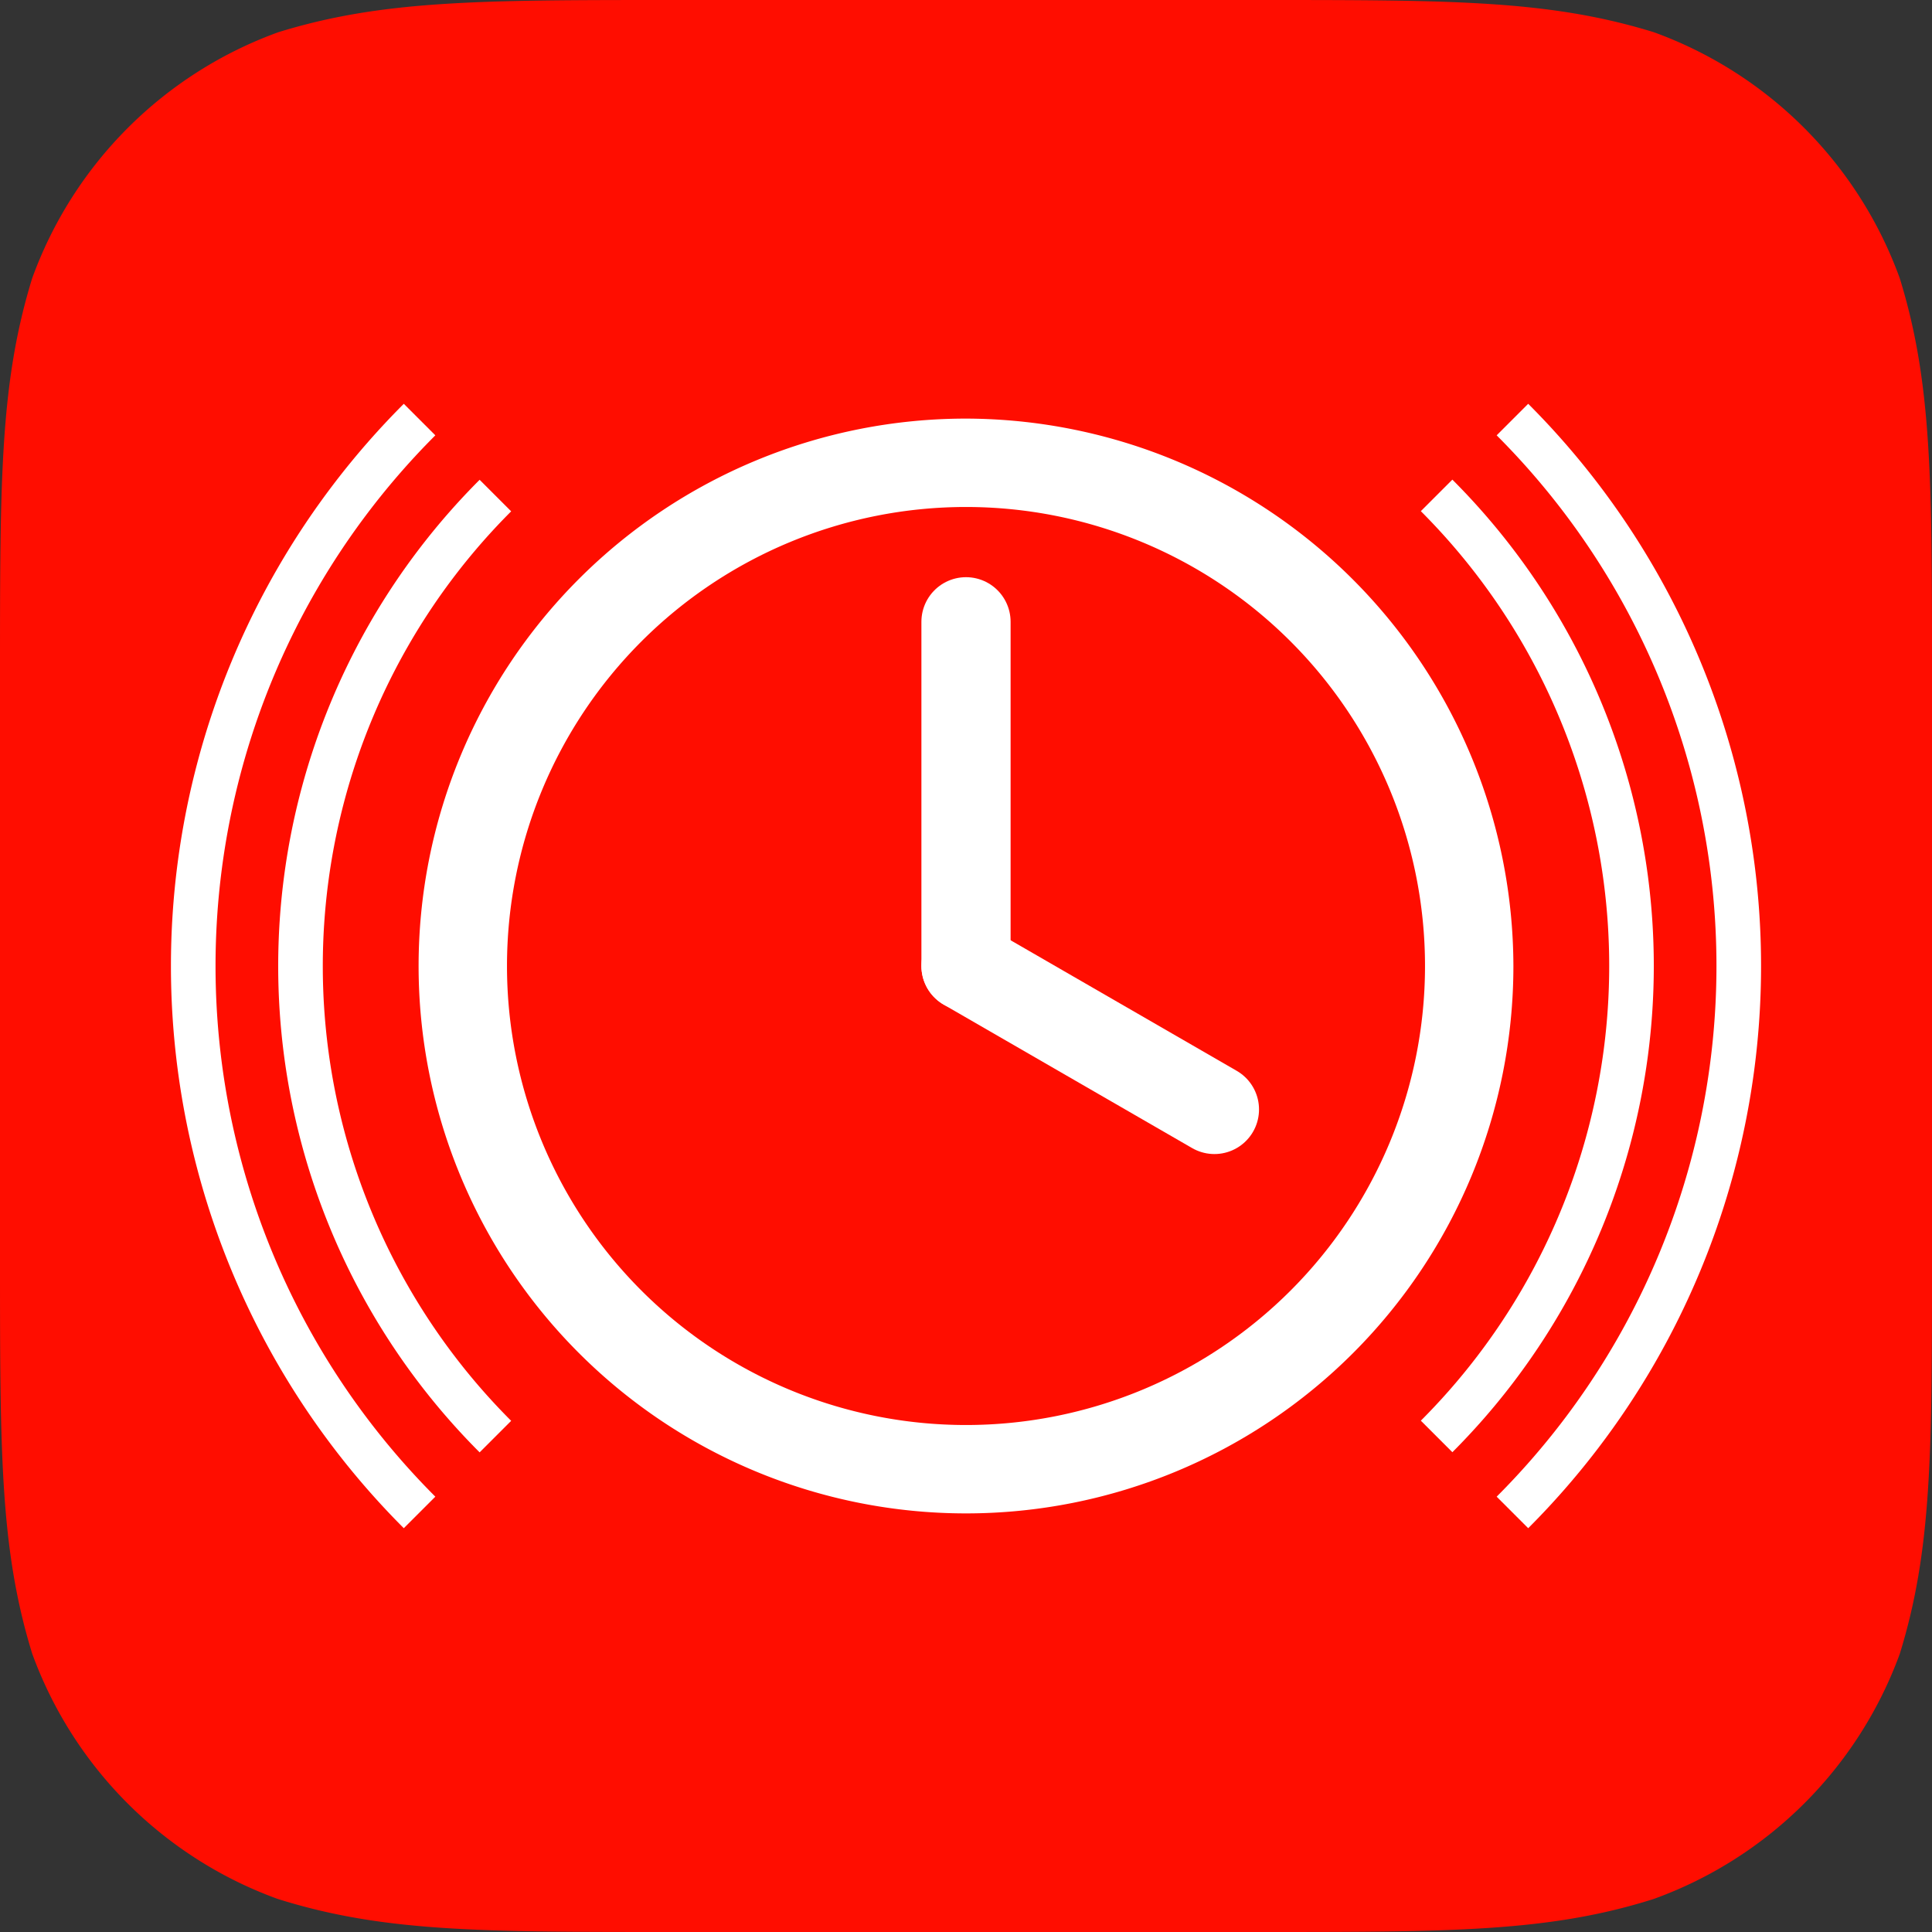
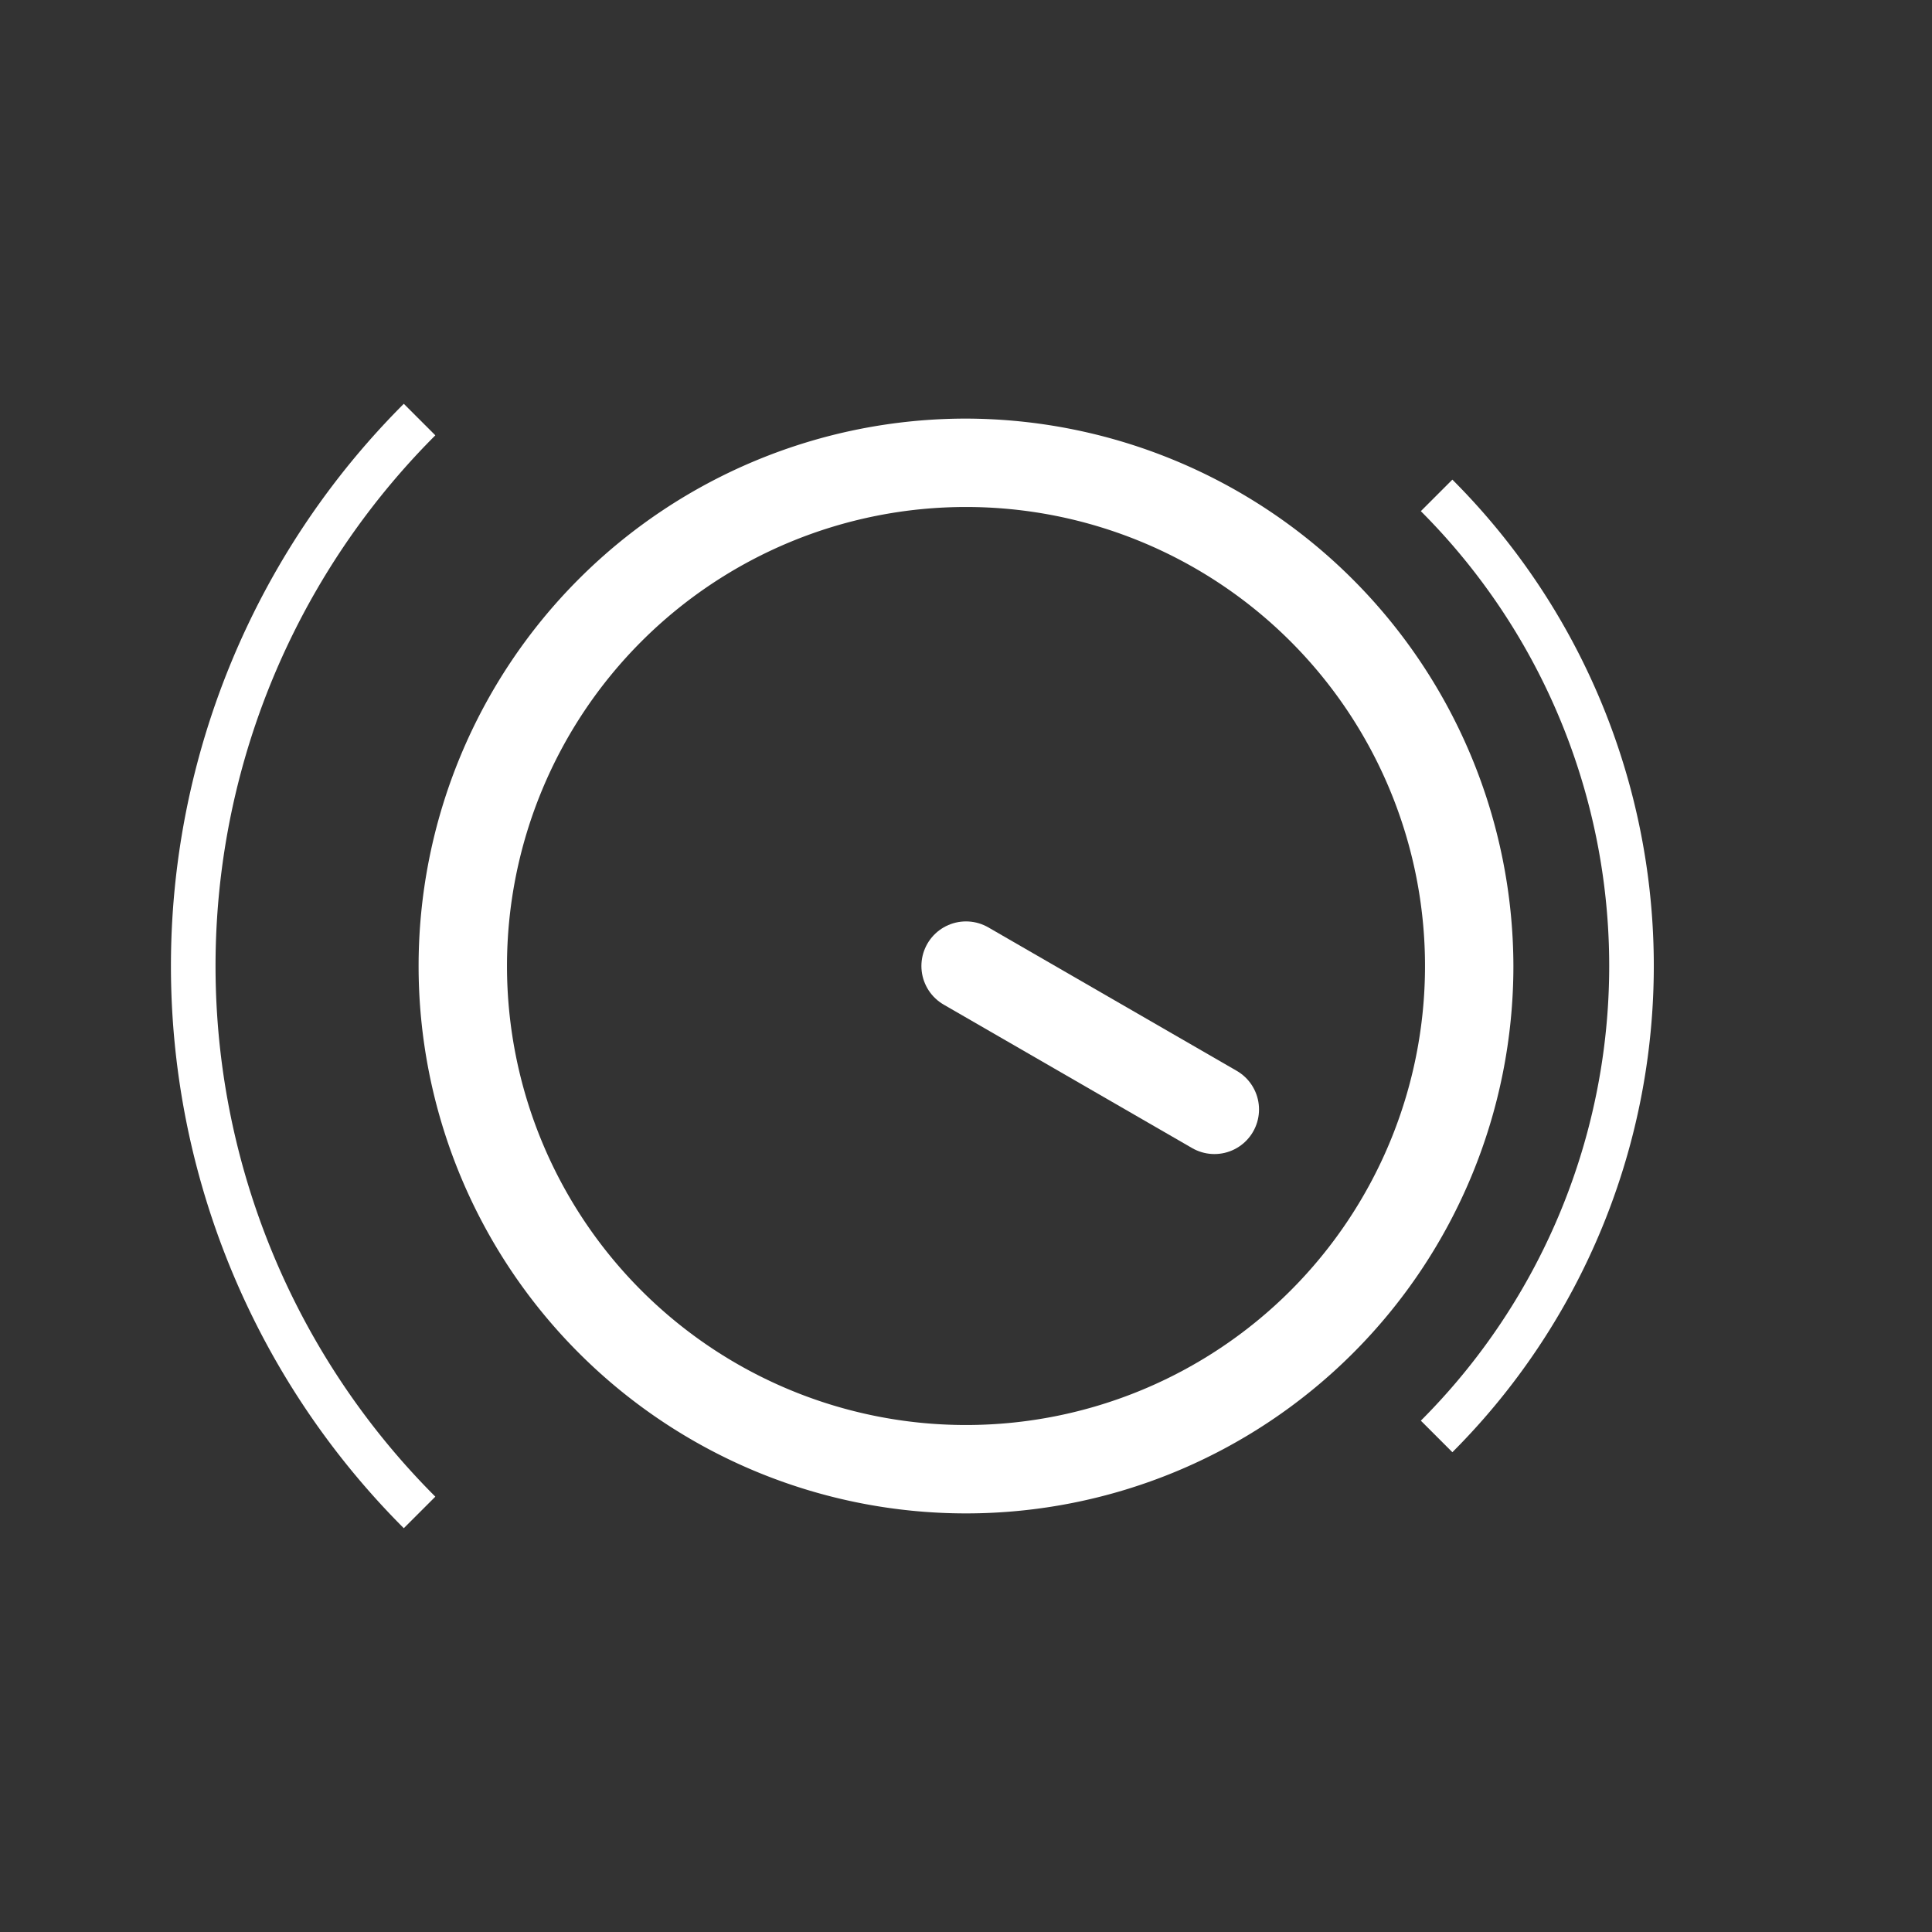
<svg xmlns="http://www.w3.org/2000/svg" id="Layer_3" data-name="Layer 3" viewBox="0 0 120 120">
  <rect x="0" y="0" width="120" height="120" fill="#333333" stroke="none" />
  <defs>
    <style>.cls-1{fill:#ff0d00;}.cls-2{fill:#fff;}.cls-3,.cls-4{fill:none;stroke:#fff;}.cls-3{stroke-linecap:round;stroke-width:5.54px;}.cls-4{stroke-width:2.77px;}</style>
  </defs>
  <title>timebuzz-app-icon</title>
-   <path class="cls-1" d="M102.72,2C96.23,0,90.21,0,78.16,0H41.84c-12,0-18.07,0-24.55,2A25.49,25.49,0,0,0,2,17.28C0,23.77,0,29.79,0,41.84V78.16c0,12,0,18.07,2,24.55a25.48,25.48,0,0,0,15.23,15.23C23.77,120,29.79,120,41.84,120H78.16c12,0,18.07,0,24.55-2.05A25.48,25.48,0,0,0,118,102.72c2-6.48,2-12.51,2-24.55V41.84c0-12,0-18.07-2-24.55A25.49,25.49,0,0,0,102.72,2Z" />
  <g id="Clock">
    <path class="cls-2" d="M60,31.49A28.51,28.51,0,1,1,31.49,60,28.51,28.51,0,0,1,60,31.49M60,26A34,34,0,1,0,94,60,34.08,34.08,0,0,0,60,26Z" />
-     <line class="cls-3" x1="60" y1="60" x2="60" y2="38.62" />
    <line class="cls-3" x1="60" y1="60" x2="75.43" y2="68.91" />
  </g>
  <path class="cls-4" d="M89.23,30.77a41.33,41.33,0,0,1,0,58.45" />
-   <path class="cls-4" d="M93.94,26.06a48,48,0,0,1,0,67.88" />
-   <path class="cls-4" d="M30.77,89.23a41.33,41.33,0,0,1,0-58.45" />
  <path class="cls-4" d="M26.06,93.94a48,48,0,0,1,0-67.88" />
</svg>